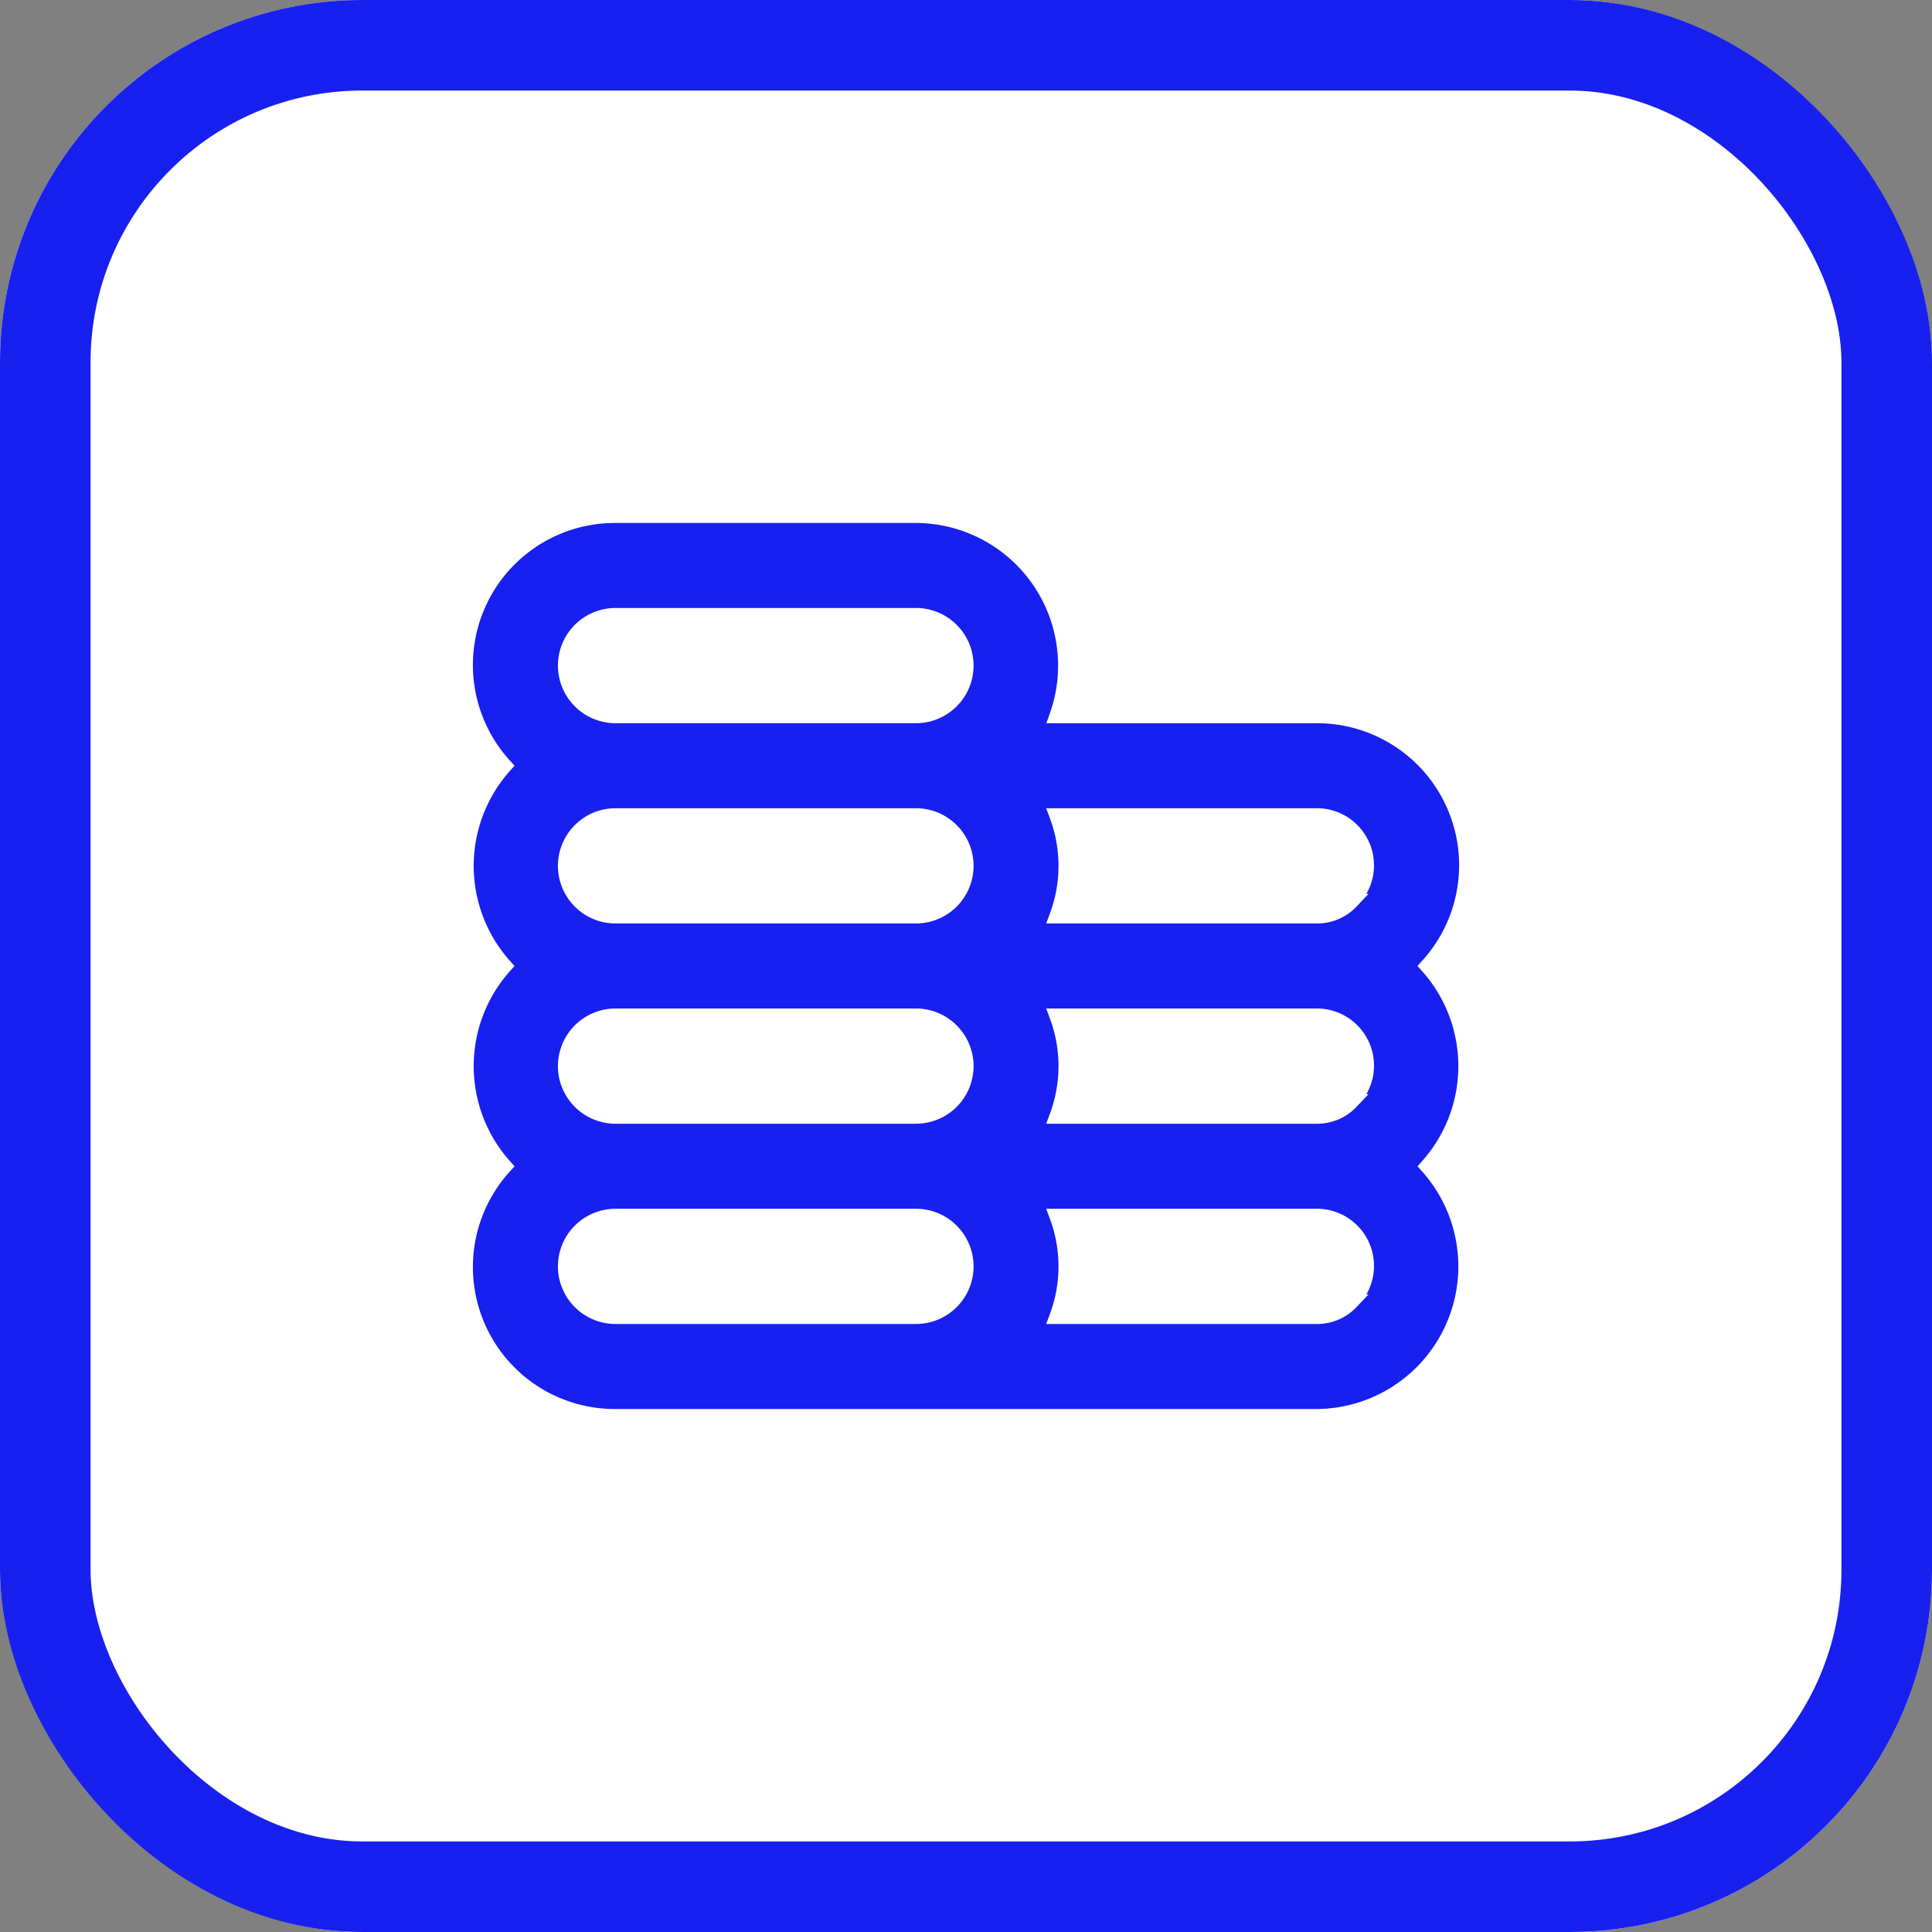
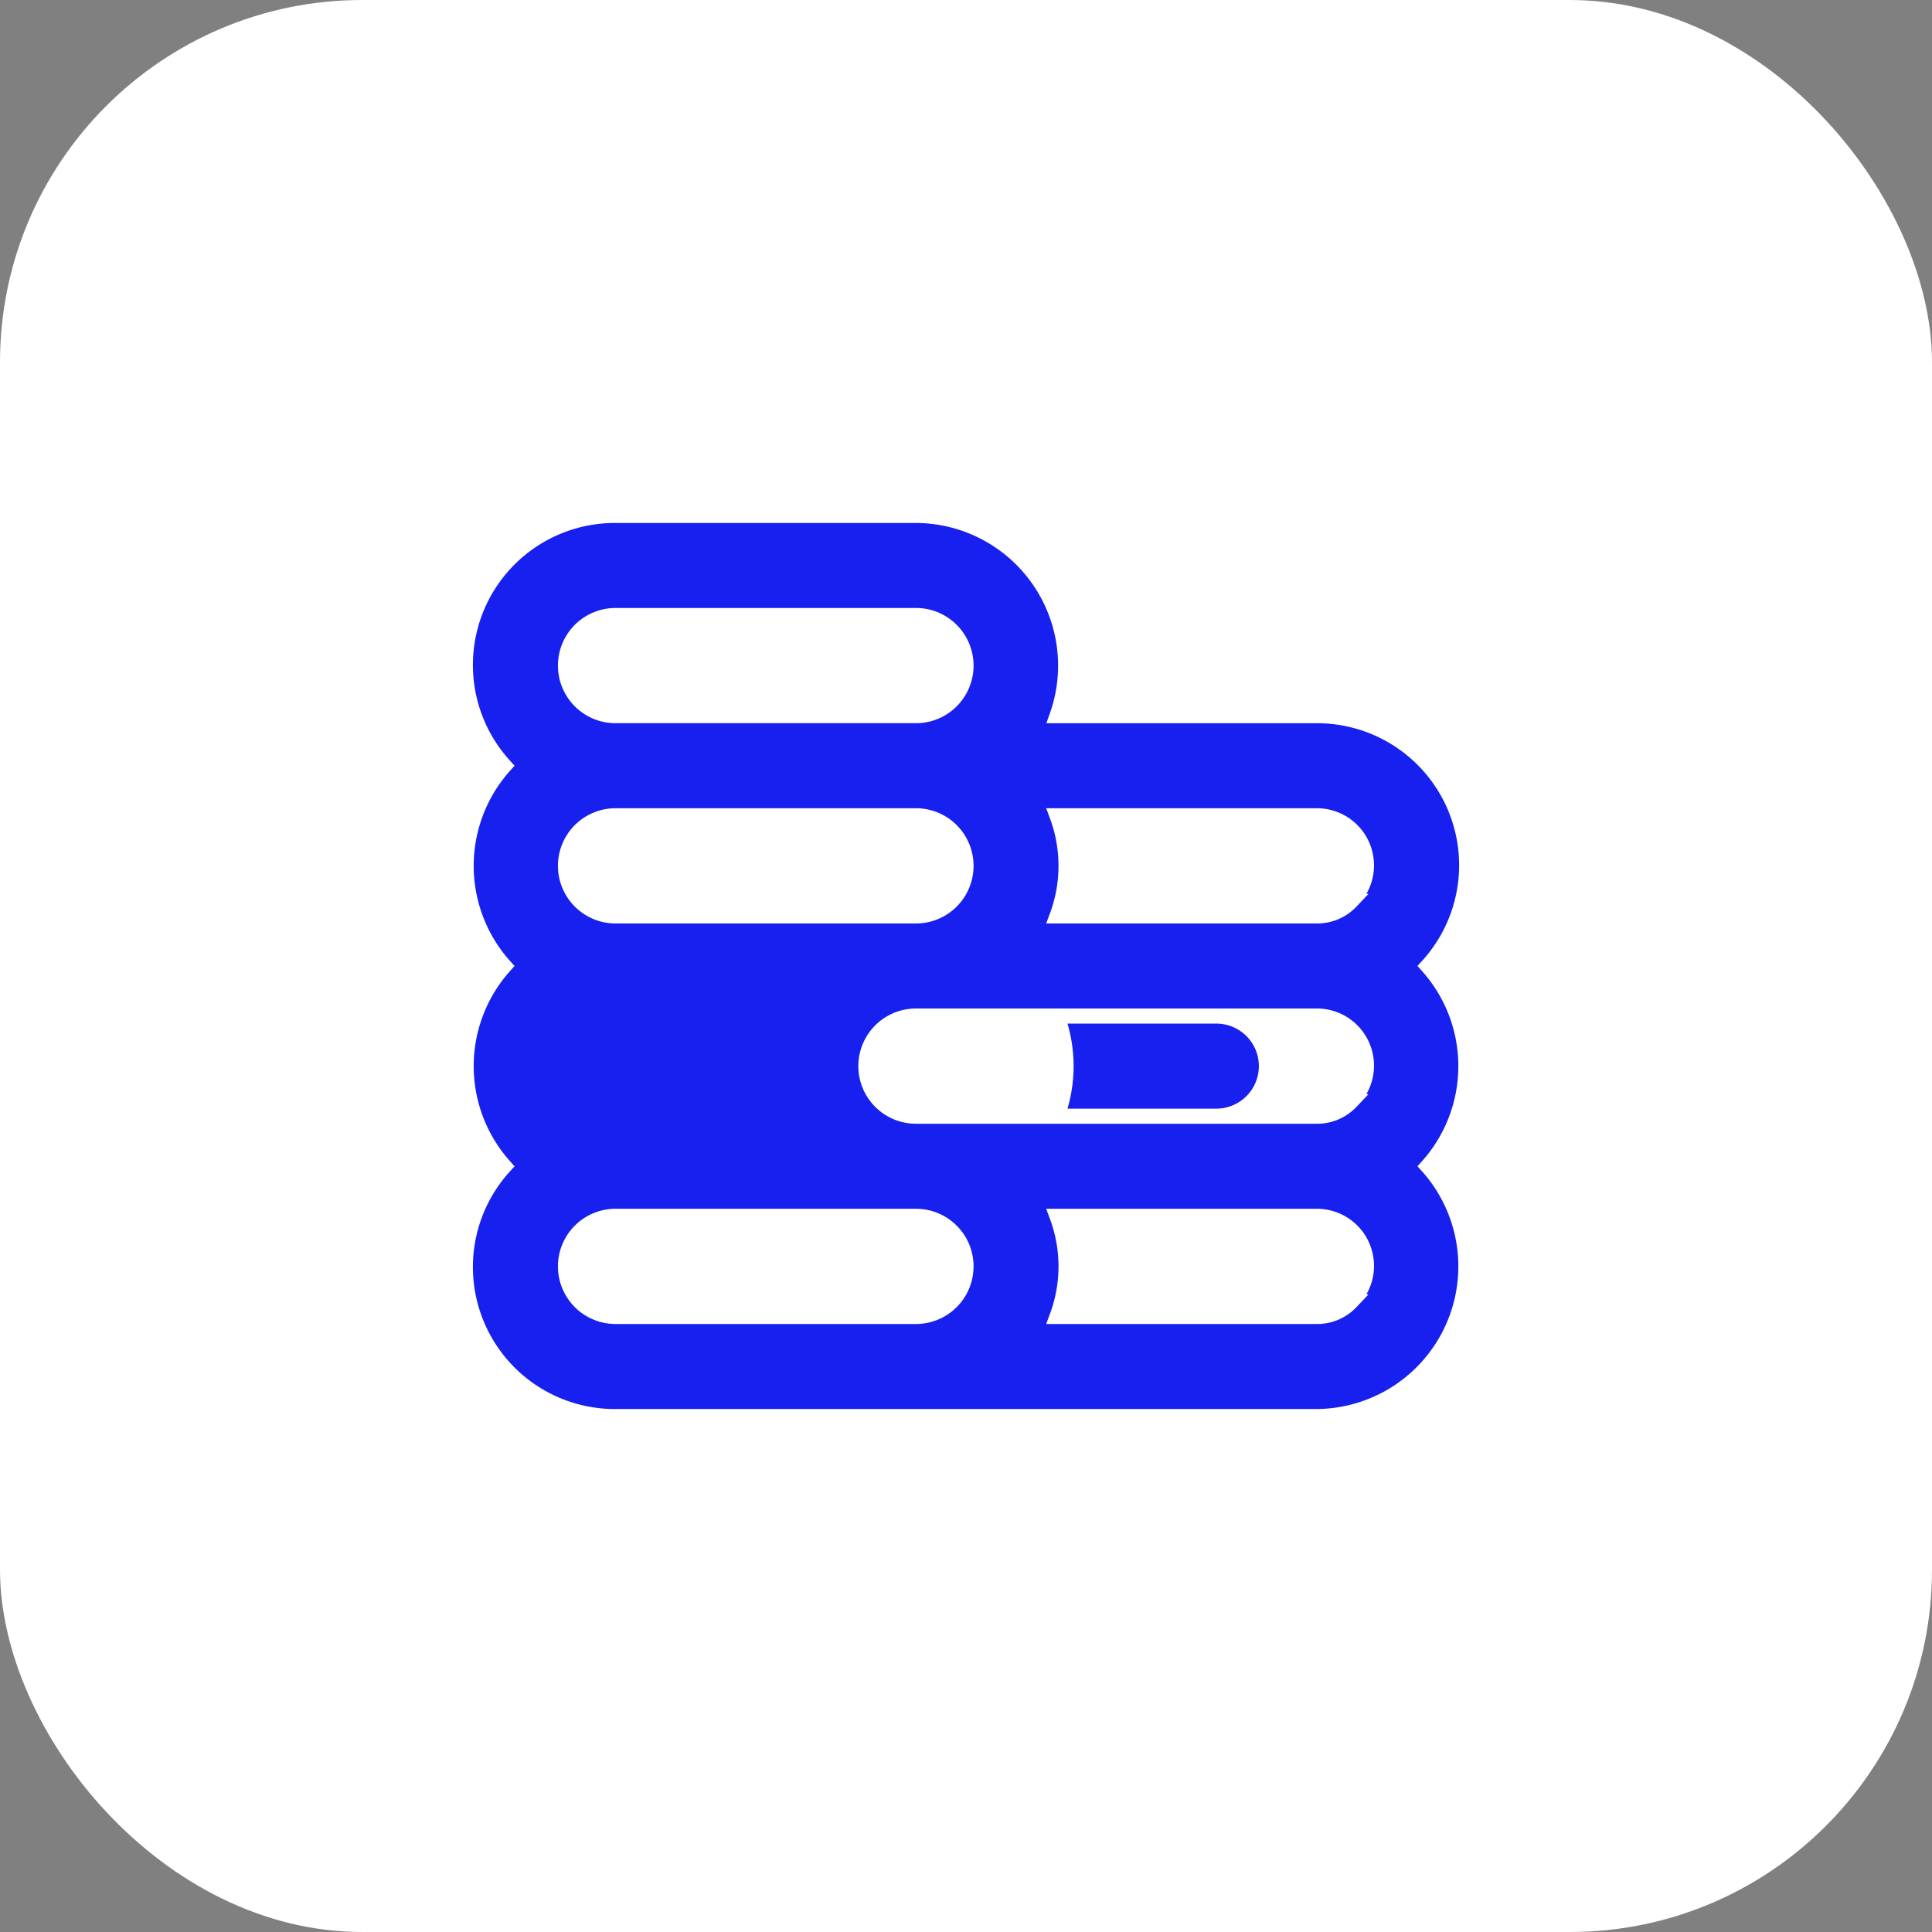
<svg xmlns="http://www.w3.org/2000/svg" width="64" height="64" viewBox="0 0 64 64">
  <rect x="0" y="0" width="64" height="64" fill="#808080" stroke="none" />
  <g id="Group_34" data-name="Group 34" transform="translate(0 -12)">
    <g id="Rectangle_33" data-name="Rectangle 33" transform="translate(0 12)" fill="#fff" stroke="#1720ef" stroke-width="3">
      <rect width="64" height="64" rx="12" stroke="none" />
-       <rect x="1.5" y="1.5" width="61" height="61" rx="10.5" fill="none" />
    </g>
-     <path id="coins" d="M33.876,17.926a4.954,4.954,0,0,0-3.682-8.292H21.6A4.975,4.975,0,0,0,16.926,3H6.975a4.954,4.954,0,0,0-3.682,8.292,4.975,4.975,0,0,0,0,6.634,4.975,4.975,0,0,0,0,6.634,4.954,4.954,0,0,0,3.682,8.292H30.194a4.975,4.975,0,0,0,3.682-8.292A4.975,4.975,0,0,0,33.876,17.926ZM16.926,29.535H6.975a1.658,1.658,0,1,1,0-3.317h9.951a1.658,1.658,0,1,1,0,3.317Zm0-6.634H6.975a1.658,1.658,0,1,1,0-3.317h9.951a1.658,1.658,0,1,1,0,3.317Zm0-6.634H6.975a1.658,1.658,0,0,1,0-3.317h9.951a1.658,1.658,0,1,1,0,3.317Zm0-6.634H6.975a1.658,1.658,0,0,1,0-3.317h9.951a1.658,1.658,0,1,1,0,3.317ZM31.338,29.054a1.542,1.542,0,0,1-1.144.481H21.6a4.76,4.76,0,0,0,0-3.317h8.591a1.642,1.642,0,0,1,1.144,2.836Zm0-6.634a1.542,1.542,0,0,1-1.144.481H21.6a4.76,4.76,0,0,0,0-3.317h8.591a1.642,1.642,0,0,1,1.144,2.836Zm0-6.634a1.542,1.542,0,0,1-1.144.481H21.6a4.76,4.76,0,0,0,0-3.317h8.591a1.642,1.642,0,0,1,1.144,2.836Z" transform="translate(13.416 26.074)" fill="#1720ef" stroke="#fff" stroke-width="0.5" />
+     <path id="coins" d="M33.876,17.926a4.954,4.954,0,0,0-3.682-8.292H21.6A4.975,4.975,0,0,0,16.926,3H6.975a4.954,4.954,0,0,0-3.682,8.292,4.975,4.975,0,0,0,0,6.634,4.975,4.975,0,0,0,0,6.634,4.954,4.954,0,0,0,3.682,8.292H30.194a4.975,4.975,0,0,0,3.682-8.292A4.975,4.975,0,0,0,33.876,17.926ZM16.926,29.535H6.975a1.658,1.658,0,1,1,0-3.317h9.951a1.658,1.658,0,1,1,0,3.317Zm0-6.634a1.658,1.658,0,1,1,0-3.317h9.951a1.658,1.658,0,1,1,0,3.317Zm0-6.634H6.975a1.658,1.658,0,0,1,0-3.317h9.951a1.658,1.658,0,1,1,0,3.317Zm0-6.634H6.975a1.658,1.658,0,0,1,0-3.317h9.951a1.658,1.658,0,1,1,0,3.317ZM31.338,29.054a1.542,1.542,0,0,1-1.144.481H21.6a4.76,4.76,0,0,0,0-3.317h8.591a1.642,1.642,0,0,1,1.144,2.836Zm0-6.634a1.542,1.542,0,0,1-1.144.481H21.6a4.76,4.76,0,0,0,0-3.317h8.591a1.642,1.642,0,0,1,1.144,2.836Zm0-6.634a1.542,1.542,0,0,1-1.144.481H21.6a4.76,4.76,0,0,0,0-3.317h8.591a1.642,1.642,0,0,1,1.144,2.836Z" transform="translate(13.416 26.074)" fill="#1720ef" stroke="#fff" stroke-width="0.5" />
  </g>
</svg>